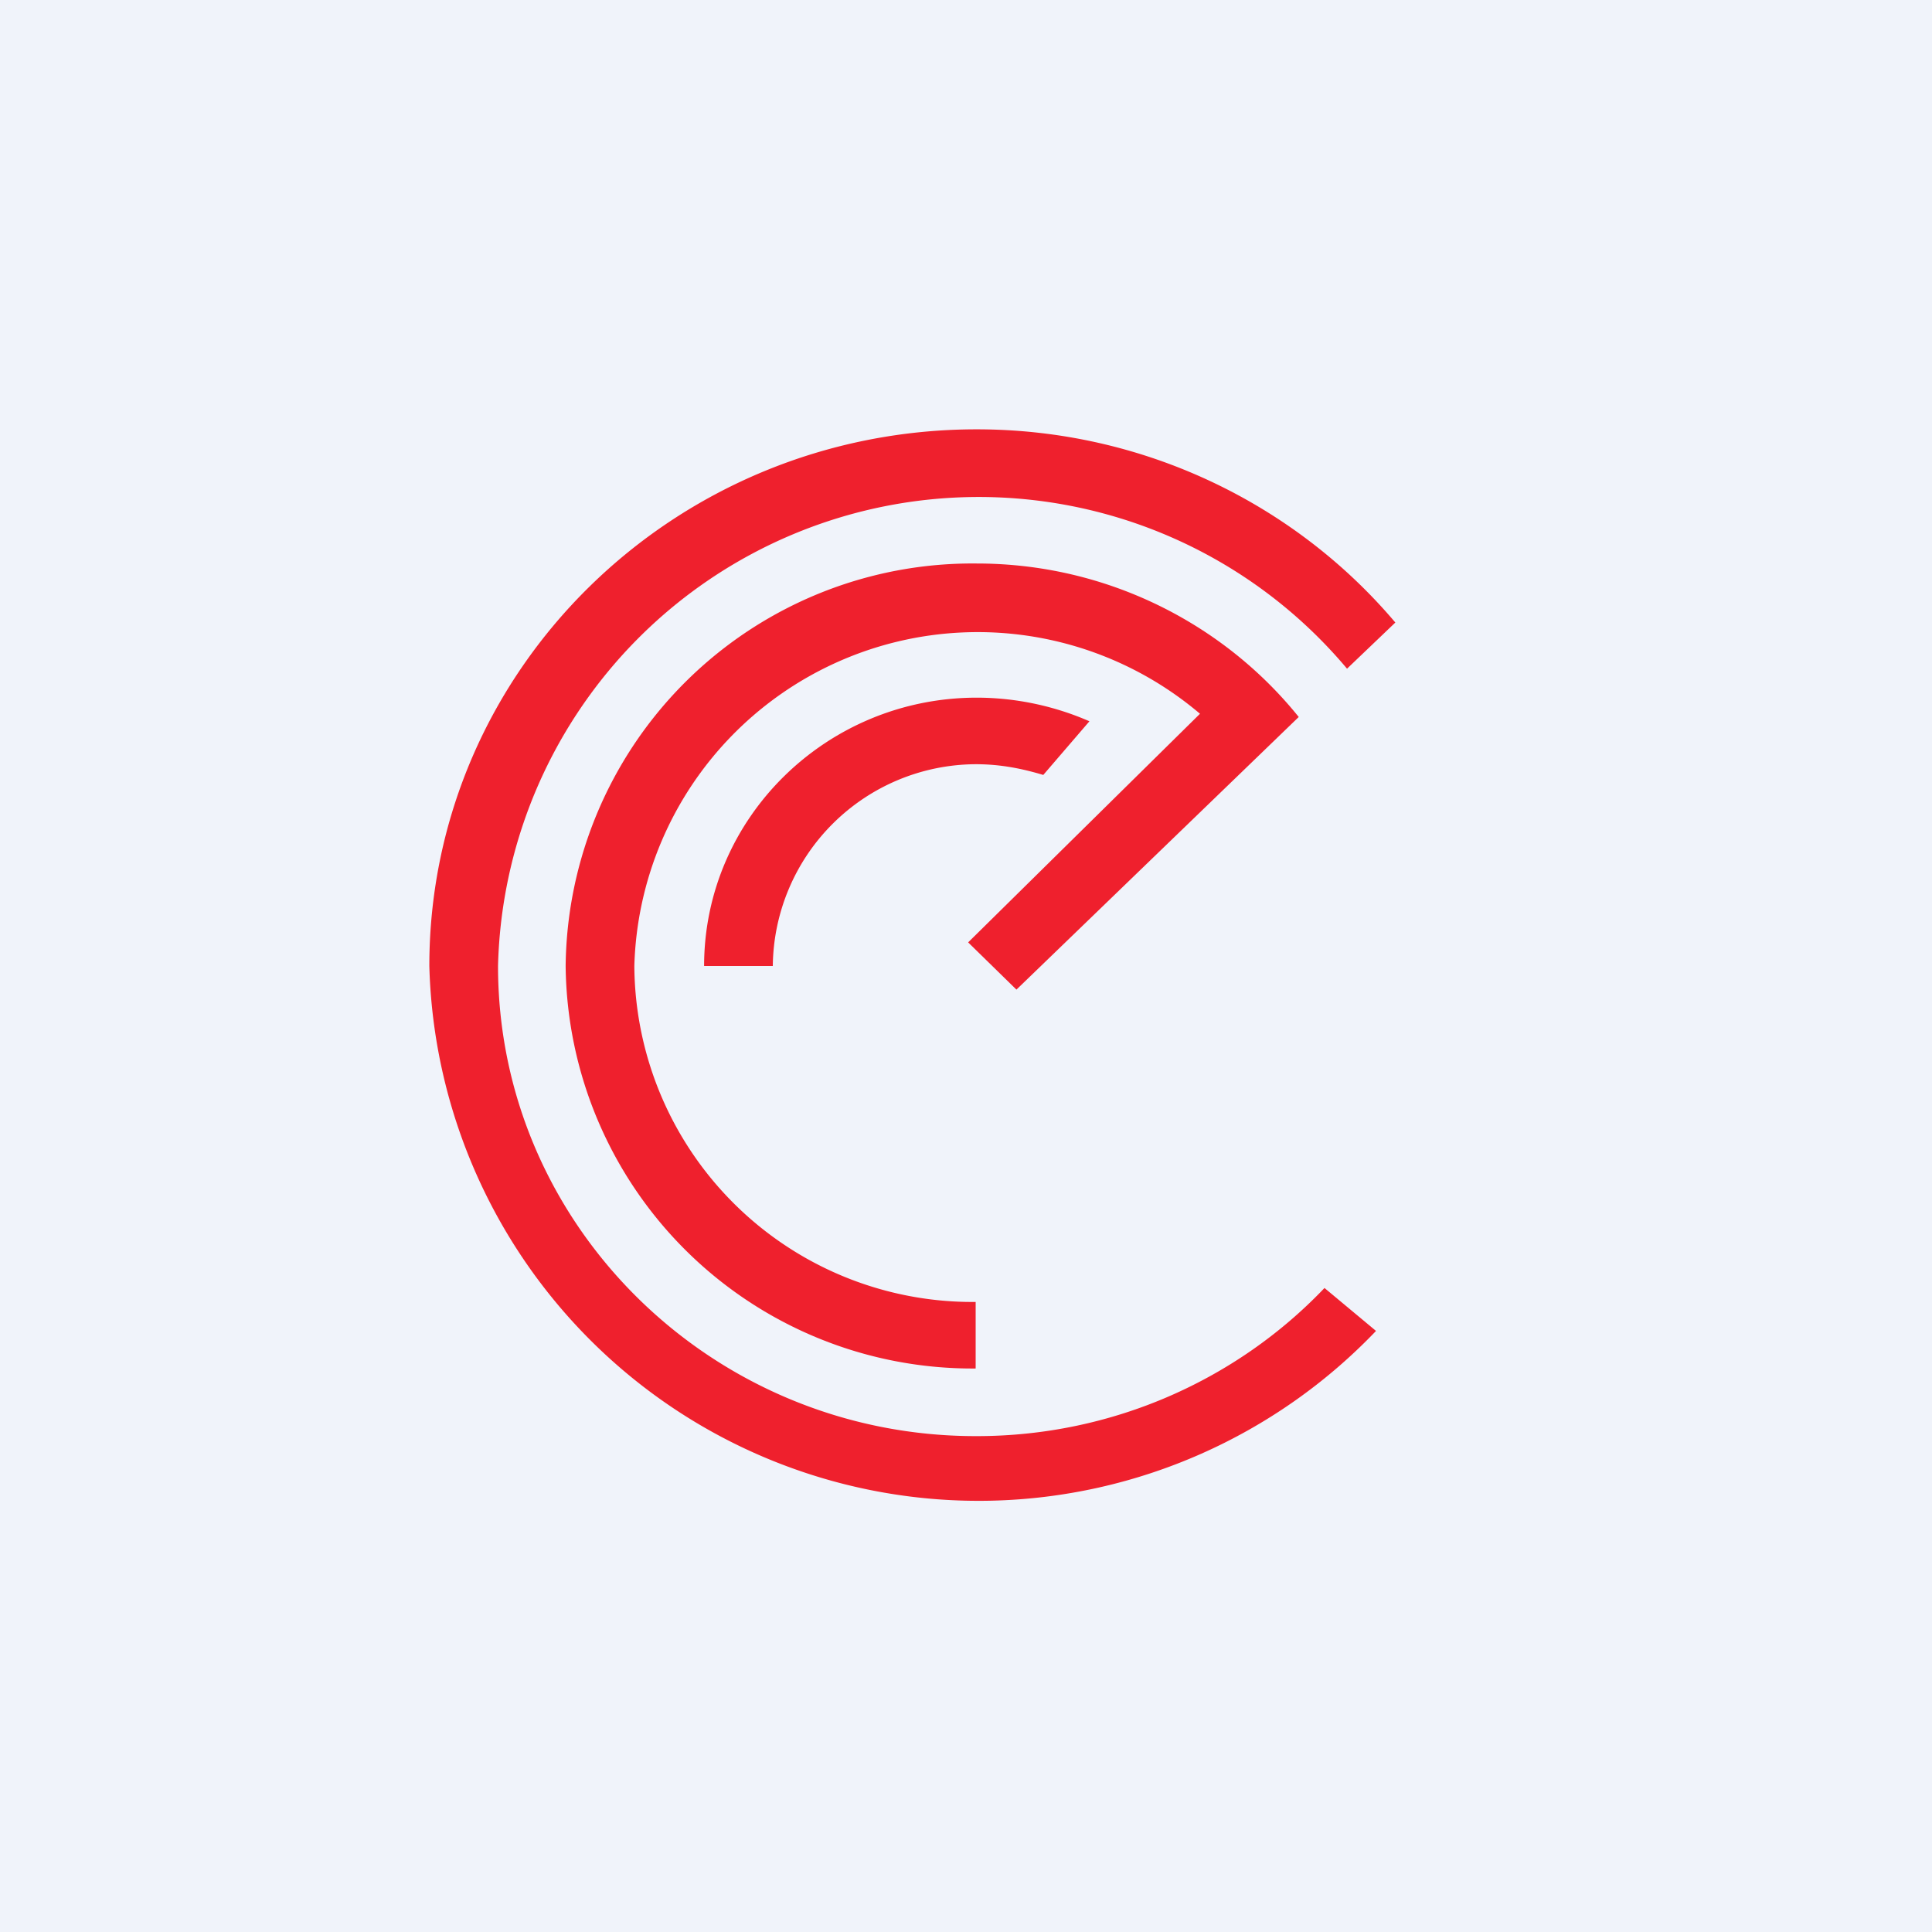
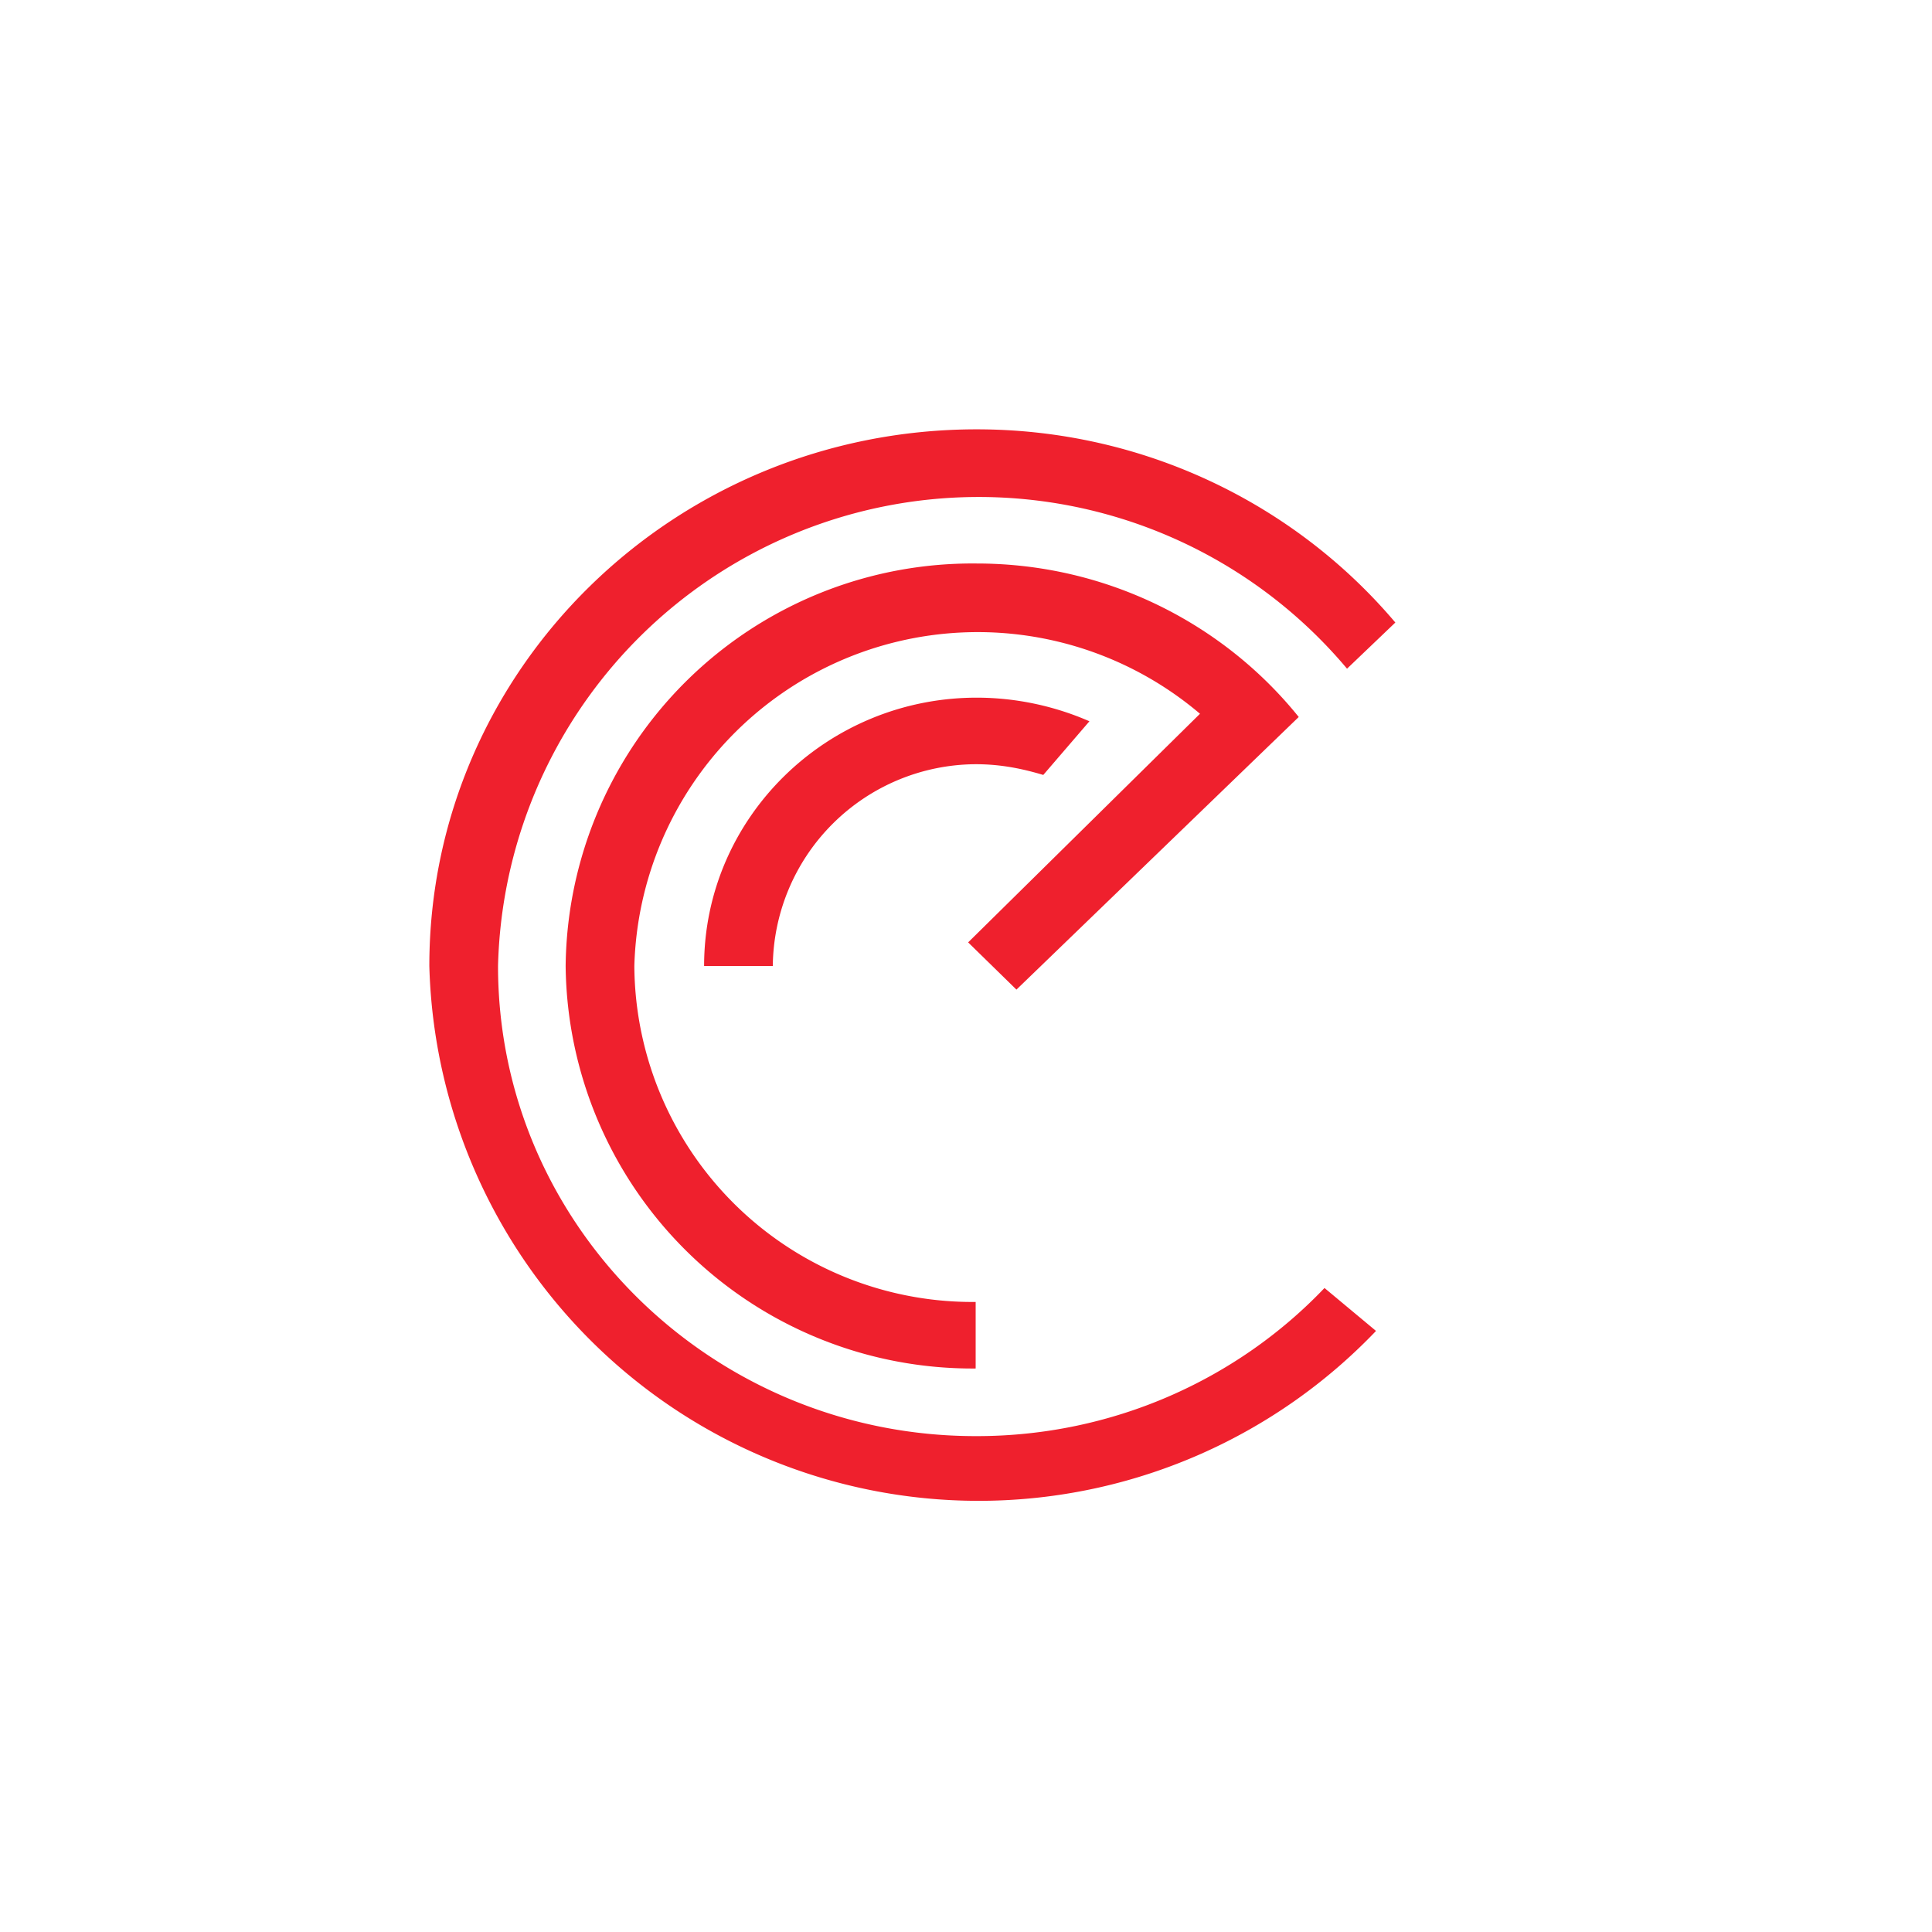
<svg xmlns="http://www.w3.org/2000/svg" width="18" height="18" viewBox="0 0 18 18">
-   <path fill="#F0F3FA" d="M0 0h18v18H0z" />
  <path d="M9.1 13.38c1.27 0 2.43-.53 3.24-1.38l.48.4A5.12 5.12 0 0 1 4 9c0-2.76 2.28-5 5.1-5 1.56 0 2.97.7 3.9 1.8l-.45.43A4.48 4.48 0 0 0 4.64 9c0 2.42 2 4.38 4.45 4.38Z" fill="#EF202D" />
  <path d="M9.1 5.25c1.21 0 2.3.56 3 1.43L9.47 9.22l-.45-.44 2.16-2.13A3.2 3.2 0 0 0 5.91 9a3.15 3.15 0 0 0 3.18 3.13v.62A3.79 3.79 0 0 1 5.27 9 3.79 3.79 0 0 1 9.1 5.25Z" fill="#EF202D" />
  <path d="M9.1 6.5c.37 0 .73.08 1.05.22l-.43.5c-.2-.06-.4-.1-.63-.1A1.9 1.9 0 0 0 7.2 9h-.64c0-1.38 1.14-2.5 2.54-2.5Z" fill="#EF202D" />
</svg>